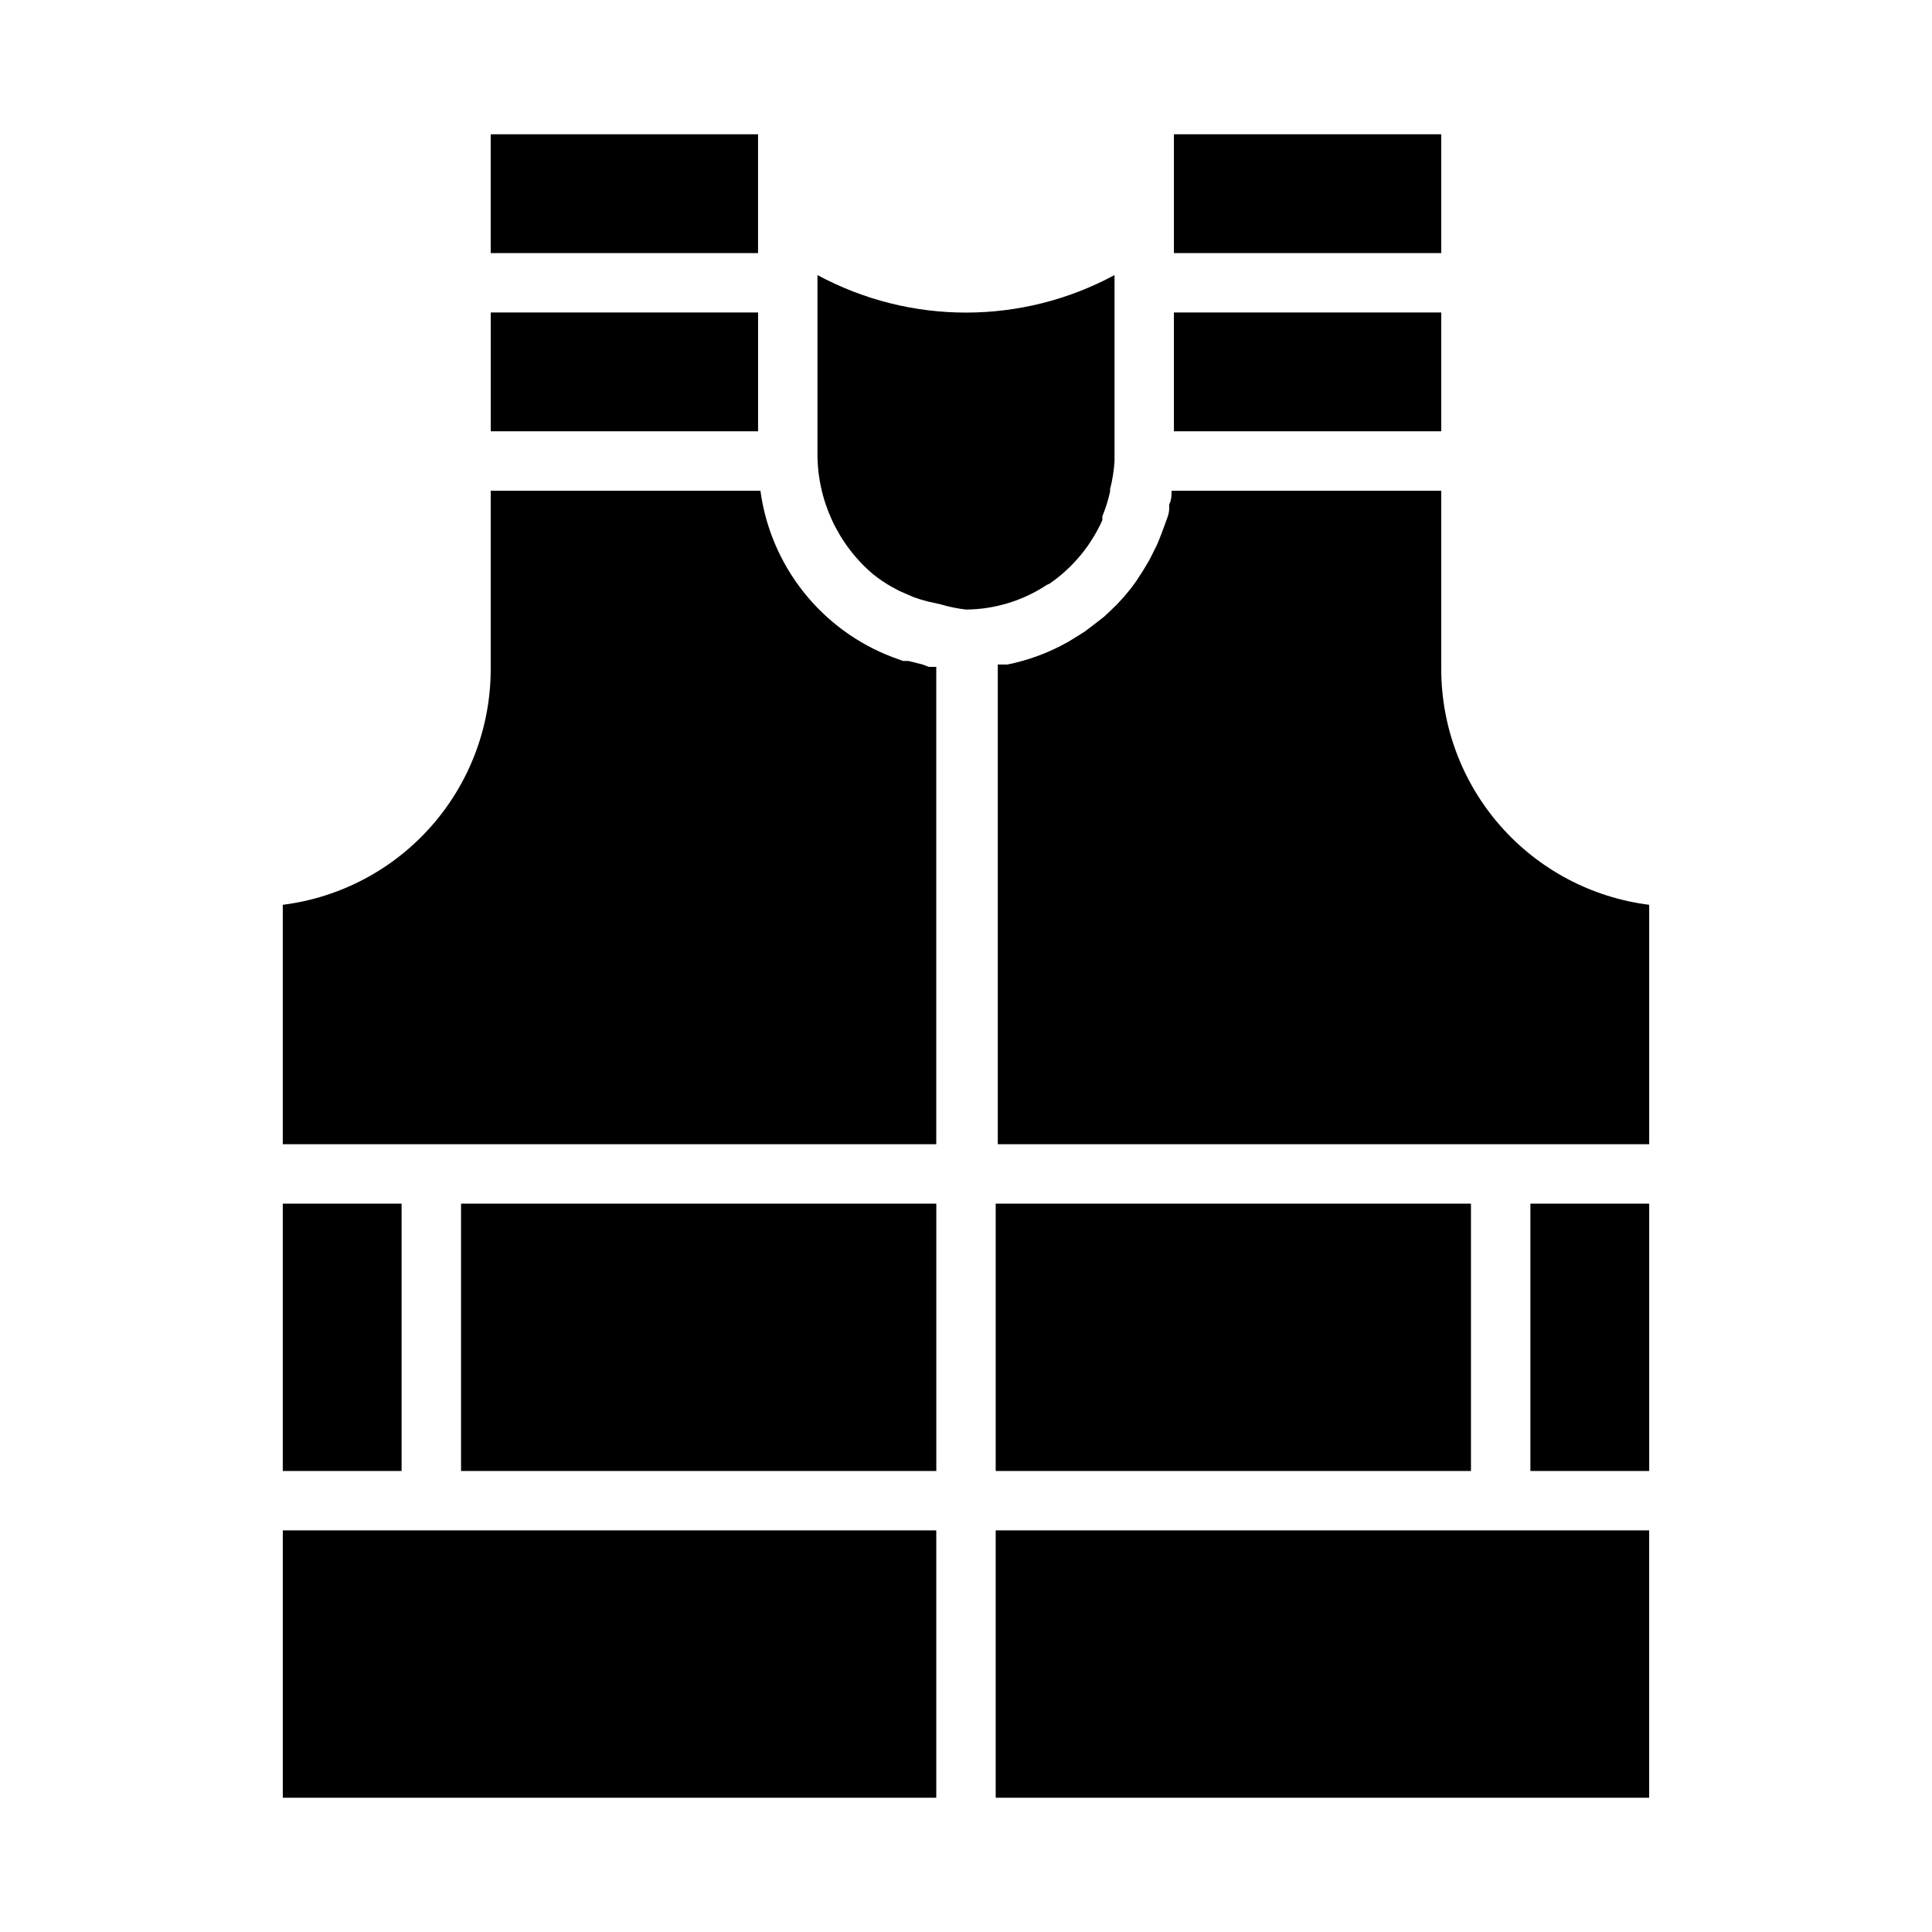
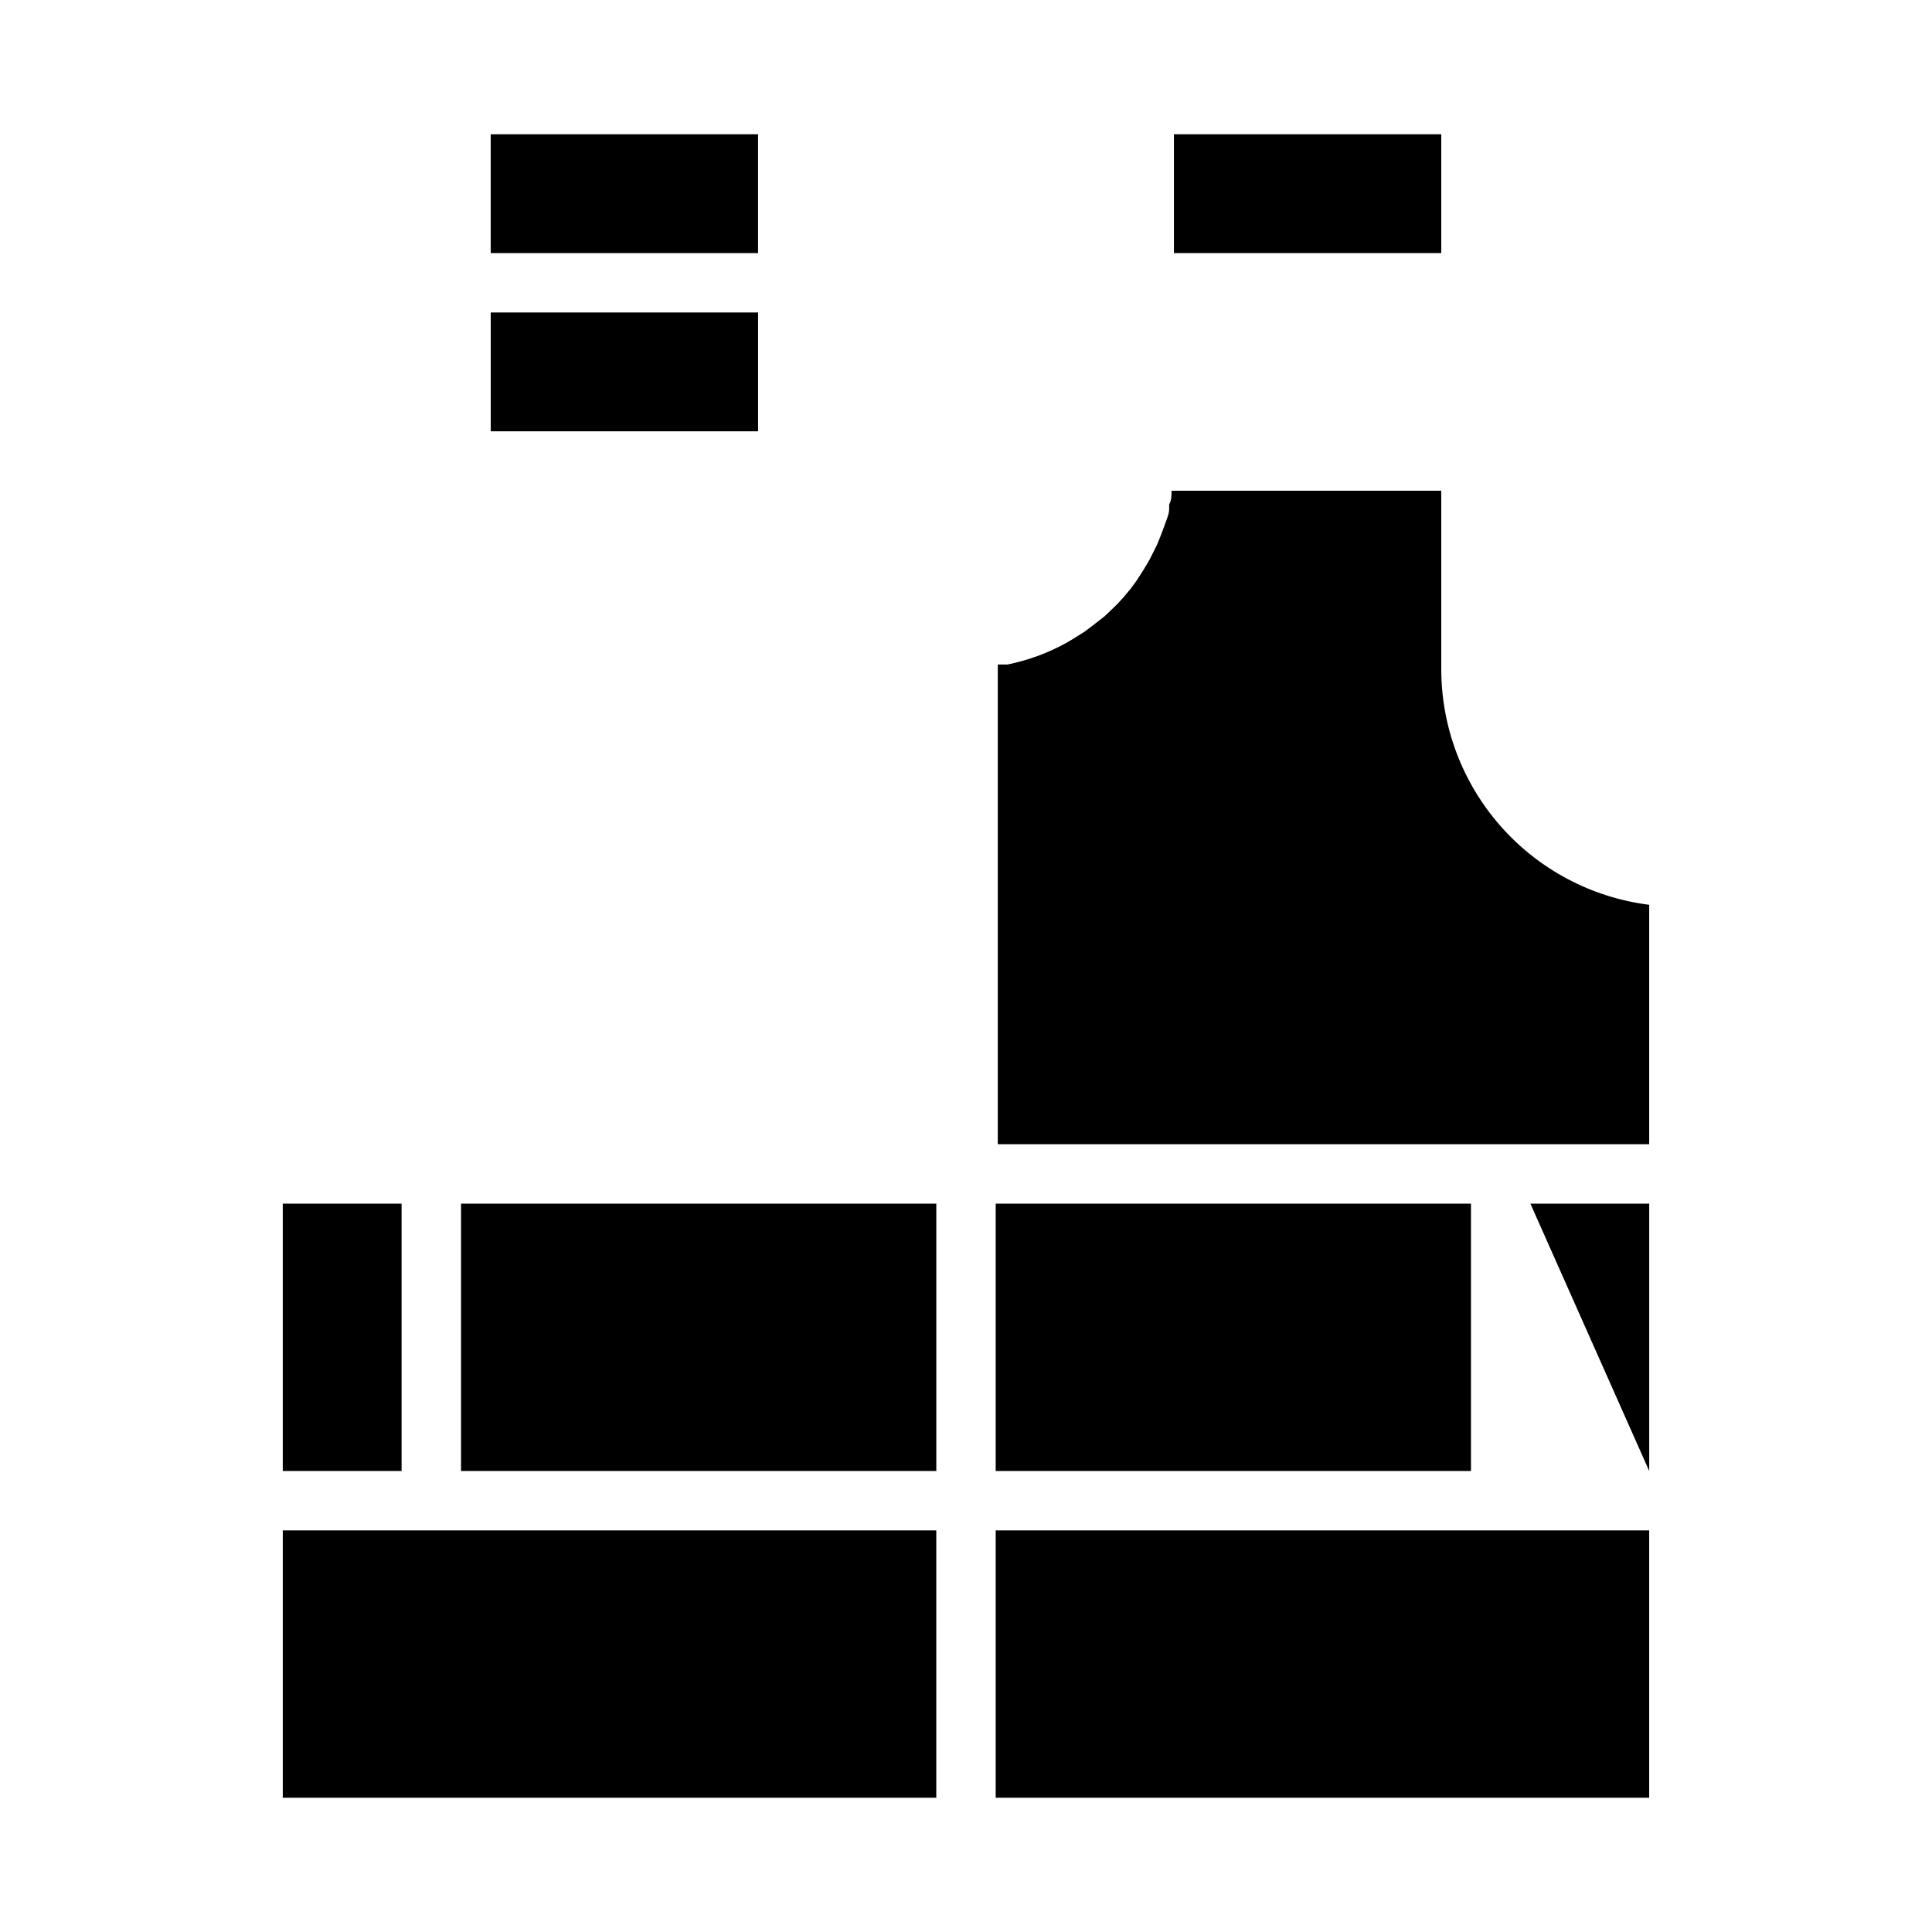
<svg xmlns="http://www.w3.org/2000/svg" fill="#000000" width="800px" height="800px" version="1.1" viewBox="144 144 512 512">
  <g>
    <path d="m250.43 549.57h-31.488v70.848h173.18v-70.848z" />
    <path d="m274.05 226.81h70.848v31.488h-70.848z" />
    <path d="m218.94 462.98h31.488v70.848h-31.488z" />
    <path d="m266.18 462.98h125.95v70.848h-125.95z" />
    <path d="m344.89 188.48v-8.895h-70.848v31.488h70.848z" />
-     <path d="m455.1 226.81h70.848v31.488h-70.848z" />
    <path d="m525.95 179.58h-70.848v31.488h70.848z" />
    <path d="m533.82 549.57h-125.95v70.848h173.18v-70.848z" />
-     <path d="m549.57 462.98h31.488v70.848h-31.488z" />
+     <path d="m549.57 462.98h31.488v70.848z" />
    <path d="m525.95 321.28v-47.23h-71.477c0 1.18 0 2.441-0.629 3.621v1.18c0 1.418-0.707 2.832-1.18 4.25l-0.551 1.496c-0.473 1.258-0.945 2.519-1.496 3.777l-0.867 1.73c-0.551 1.102-1.023 2.125-1.652 3.148l-1.18 1.969-1.73 2.676-1.496 2.047-1.891 2.281-1.812 1.969-2.125 2.047-1.258 1.18-0.707 0.551-2.441 1.891-1.969 1.496-3.148 1.969-1.574 0.945-0.004 0.004c-4.918 2.734-10.227 4.699-15.742 5.824h-2.598v127.13h172.63v-63.449c-15.223-1.918-29.219-9.324-39.367-20.836-10.145-11.508-15.742-26.324-15.738-41.668z" />
-     <path d="m388.5 320.1-3.777-0.945h-1.418l-2.832-1.023c-9.25-3.531-17.375-9.488-23.527-17.246-6.148-7.754-10.098-17.027-11.426-26.836h-71.477v47.23c0.004 15.344-5.59 30.16-15.738 41.668-10.145 11.512-24.145 18.918-39.367 20.836v63.449h173.18v-126.5h-1.969z" />
-     <path d="m422.12 298.69c1.883-1.289 3.648-2.738 5.277-4.332l0.789-0.789-0.004 0.004c1.527-1.562 2.926-3.246 4.172-5.039l0.629-0.945c1.211-1.824 2.262-3.746 3.152-5.746v-1.023c0.871-2.113 1.555-4.301 2.047-6.535v-0.629c0.633-2.449 1.027-4.953 1.18-7.477v-49.281c-24.566 13.254-54.156 13.254-78.723 0v47.234c-0.055 12.328 5.332 24.051 14.723 32.039 1.492 1.188 3.07 2.269 4.723 3.227l2.363 1.258 3.621 1.574c1.262 0.461 2.551 0.855 3.856 1.184l3.227 0.707c2.238 0.676 4.531 1.148 6.852 1.418 7.617-0.059 15.055-2.332 21.41-6.535z" />
    <path d="m407.87 462.98h125.95v70.848h-125.95z" />
  </g>
</svg>